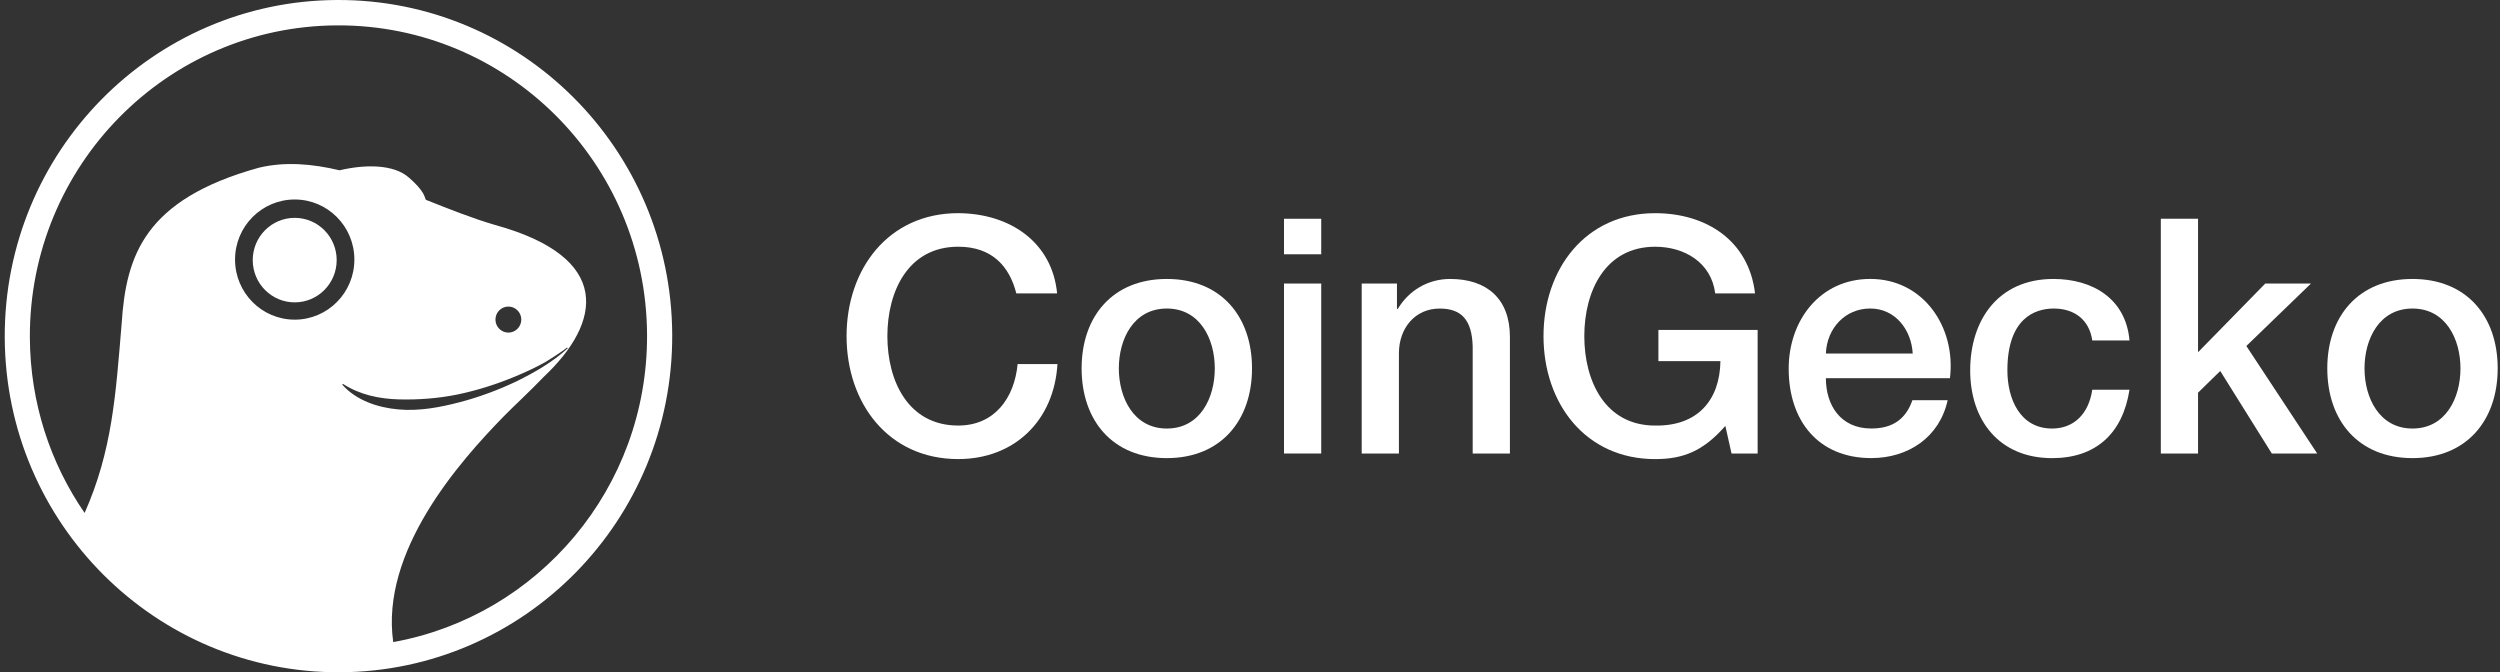
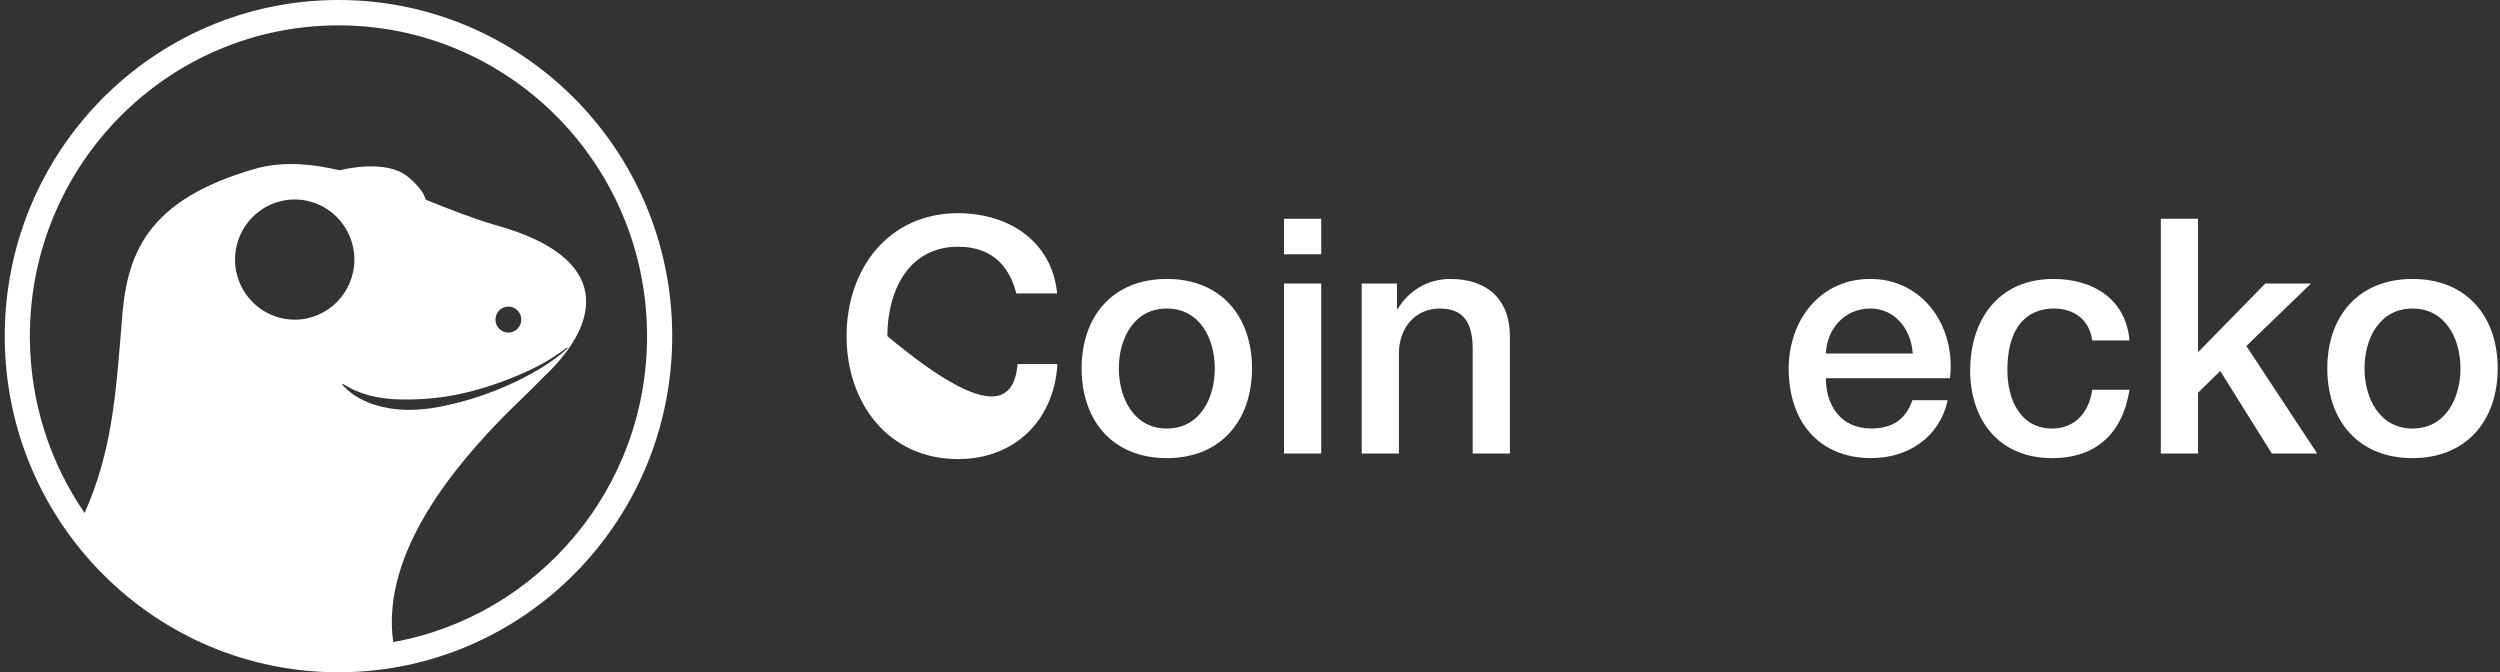
<svg xmlns="http://www.w3.org/2000/svg" width="357" height="96" viewBox="0 0 357 96" fill="none">
  <rect x="0" y="0" width="357" height="96" fill="#333333" stroke="none" />
  <g clip-path="url(#clip0_238_5219)">
    <path d="M48.121 0C21.8 0.121 0.561 21.706 0.677 48.216C0.797 74.725 22.232 96.117 48.549 95.999C74.87 95.879 96.11 74.294 95.993 47.788C95.874 21.275 74.442 -0.117 48.121 0ZM42.086 45.647C37.38 45.647 33.564 41.807 33.564 37.067C33.564 32.327 37.38 28.487 42.086 28.487C46.792 28.487 50.605 32.33 50.605 37.067C50.605 41.803 46.789 45.647 42.086 45.647ZM48.882 54.922L48.925 54.869L48.971 54.816C51.402 56.394 54.179 56.953 56.952 57.033C59.729 57.107 62.558 56.896 65.342 56.331C68.121 55.749 70.855 54.889 73.495 53.792C74.977 53.176 76.451 52.504 77.856 51.715C77.866 51.708 77.873 51.705 77.883 51.698C78.756 51.169 79.61 50.611 80.447 50.035C80.629 49.905 80.805 49.768 80.978 49.627L80.998 49.651L81.071 49.738C78.929 51.701 76.378 53.16 73.781 54.447C71.157 55.692 68.42 56.712 65.594 57.448C62.778 58.181 59.838 58.736 56.862 58.462C53.933 58.201 50.848 57.167 48.875 54.926L48.882 54.922ZM70.749 45.647C70.745 44.617 71.569 43.787 72.585 43.777C73.608 43.774 74.432 44.6 74.442 45.627C74.445 46.654 73.621 47.493 72.605 47.497C71.585 47.5 70.758 46.67 70.749 45.647ZM56.152 91.684C54.312 78.696 65.574 65.975 71.924 59.465C73.366 57.99 75.594 55.956 77.667 53.795C85.91 46.032 87.551 36.756 70.679 32.12C67.481 31.186 64.166 29.865 60.808 28.53C60.702 28.219 60.582 27.925 60.443 27.647C60.057 26.978 59.383 26.209 58.364 25.336C56.172 23.419 52.05 23.469 48.493 24.319C44.561 23.386 40.681 23.054 36.952 23.954C20.634 28.483 18.011 36.498 17.376 46.155C16.513 56.592 16.008 64.369 12.085 73.253C7.19 66.142 4.304 57.515 4.264 48.206C4.154 23.693 23.796 3.734 48.134 3.623C72.472 3.513 92.29 23.295 92.4 47.808C92.499 69.701 76.836 87.968 56.148 91.691L56.152 91.684Z" fill="white" />
-     <path d="M48.078 37.144C48.078 40.479 45.394 43.178 42.086 43.178C38.778 43.178 36.091 40.479 36.091 37.144C36.091 33.809 38.775 31.109 42.086 31.109C45.397 31.109 48.078 33.809 48.078 37.144Z" fill="white" />
-     <path d="M145.13 41.896C144.152 38.046 141.681 35.231 136.833 35.231C129.701 35.231 126.717 41.57 126.717 48C126.717 54.429 129.701 60.768 136.833 60.768C142.008 60.768 144.85 56.87 145.317 51.988H151.003C150.536 60.015 144.896 65.556 136.833 65.556C126.857 65.556 120.89 57.577 120.89 47.996C120.89 38.416 126.857 30.439 136.833 30.439C144.339 30.486 150.258 34.666 150.956 41.896H145.13Z" fill="white" />
+     <path d="M145.13 41.896C144.152 38.046 141.681 35.231 136.833 35.231C129.701 35.231 126.717 41.57 126.717 48C142.008 60.768 144.85 56.87 145.317 51.988H151.003C150.536 60.015 144.896 65.556 136.833 65.556C126.857 65.556 120.89 57.577 120.89 47.996C120.89 38.416 126.857 30.439 136.833 30.439C144.339 30.486 150.258 34.666 150.956 41.896H145.13Z" fill="white" />
    <path d="M154.455 52.603C154.455 45.185 158.882 39.835 166.622 39.835C174.361 39.835 178.788 45.188 178.788 52.603C178.788 60.018 174.361 65.419 166.622 65.419C158.882 65.419 154.455 60.065 154.455 52.603ZM173.473 52.603C173.473 48.423 171.376 44.059 166.622 44.059C161.867 44.059 159.77 48.423 159.77 52.603C159.77 56.783 161.867 61.195 166.622 61.195C171.376 61.195 173.473 56.83 173.473 52.603Z" fill="white" />
    <path d="M183.356 31.24H188.671V36.311H183.356V31.24ZM183.356 40.488H188.671V64.76H183.356V40.488Z" fill="white" />
    <path d="M194.451 40.491H199.486V44.059L199.579 44.153C201.165 41.476 203.913 39.835 207.085 39.835C212.307 39.835 215.615 42.653 215.615 48.097V64.763H210.3V49.506C210.207 45.703 208.714 44.062 205.592 44.062C202.05 44.062 199.766 46.88 199.766 50.448V64.766H194.451V40.494V40.491Z" fill="white" />
-     <path d="M250.993 64.762H247.264L246.379 60.818C243.257 64.386 240.413 65.559 236.356 65.559C226.38 65.559 220.413 57.58 220.413 47.999C220.413 38.419 226.38 30.442 236.356 30.442C243.628 30.442 249.735 34.34 250.619 41.899H244.933C244.373 37.487 240.553 35.234 236.356 35.234C229.224 35.234 226.239 41.573 226.239 48.002C226.239 54.432 229.224 60.771 236.356 60.771C242.323 60.865 245.585 57.25 245.678 51.57H236.82V47.111H250.99V64.762H250.993Z" fill="white" />
    <path d="M260.736 54.008C260.736 57.812 262.786 61.191 267.217 61.191C270.292 61.191 272.158 59.829 273.09 57.152H278.125C276.959 62.459 272.485 65.415 267.217 65.415C259.664 65.415 255.424 60.108 255.424 52.646C255.424 45.746 259.898 39.831 267.076 39.831C274.676 39.831 279.337 46.731 278.452 54.008H260.739H260.736ZM273.136 50.487C272.949 47.108 270.666 44.055 267.076 44.055C263.487 44.055 260.876 46.873 260.736 50.487H273.136Z" fill="white" />
    <path d="M298.775 48.612C298.355 45.653 296.211 44.059 293.276 44.059C290.525 44.059 286.655 45.515 286.655 52.886C286.655 56.924 288.428 61.195 293.043 61.195C296.118 61.195 298.264 59.13 298.775 55.657H304.091C303.112 61.948 299.243 65.422 293.043 65.422C285.49 65.422 281.343 60.021 281.343 52.886C281.343 45.75 285.307 39.835 293.23 39.835C298.822 39.835 303.577 42.653 304.091 48.615H298.775V48.612Z" fill="white" />
    <path d="M308.565 31.24H313.88V50.3L323.482 40.488H330.007L320.778 49.409L330.895 64.76H324.414L317.049 52.977L313.88 56.074V64.76H308.565V31.24Z" fill="white" />
    <path d="M332.337 52.603C332.337 45.185 336.764 39.835 344.504 39.835C352.243 39.835 356.67 45.188 356.67 52.603C356.67 60.018 352.243 65.419 344.504 65.419C336.764 65.419 332.337 60.065 332.337 52.603ZM351.355 52.603C351.355 48.423 349.258 44.059 344.504 44.059C339.749 44.059 337.652 48.423 337.652 52.603C337.652 56.783 339.749 61.195 344.504 61.195C349.258 61.195 351.355 56.83 351.355 52.603Z" fill="white" />
  </g>
  <defs>
    <clipPath id="clip0_238_5219">
      <rect width="356.67" height="96" fill="white" />
    </clipPath>
  </defs>
</svg>